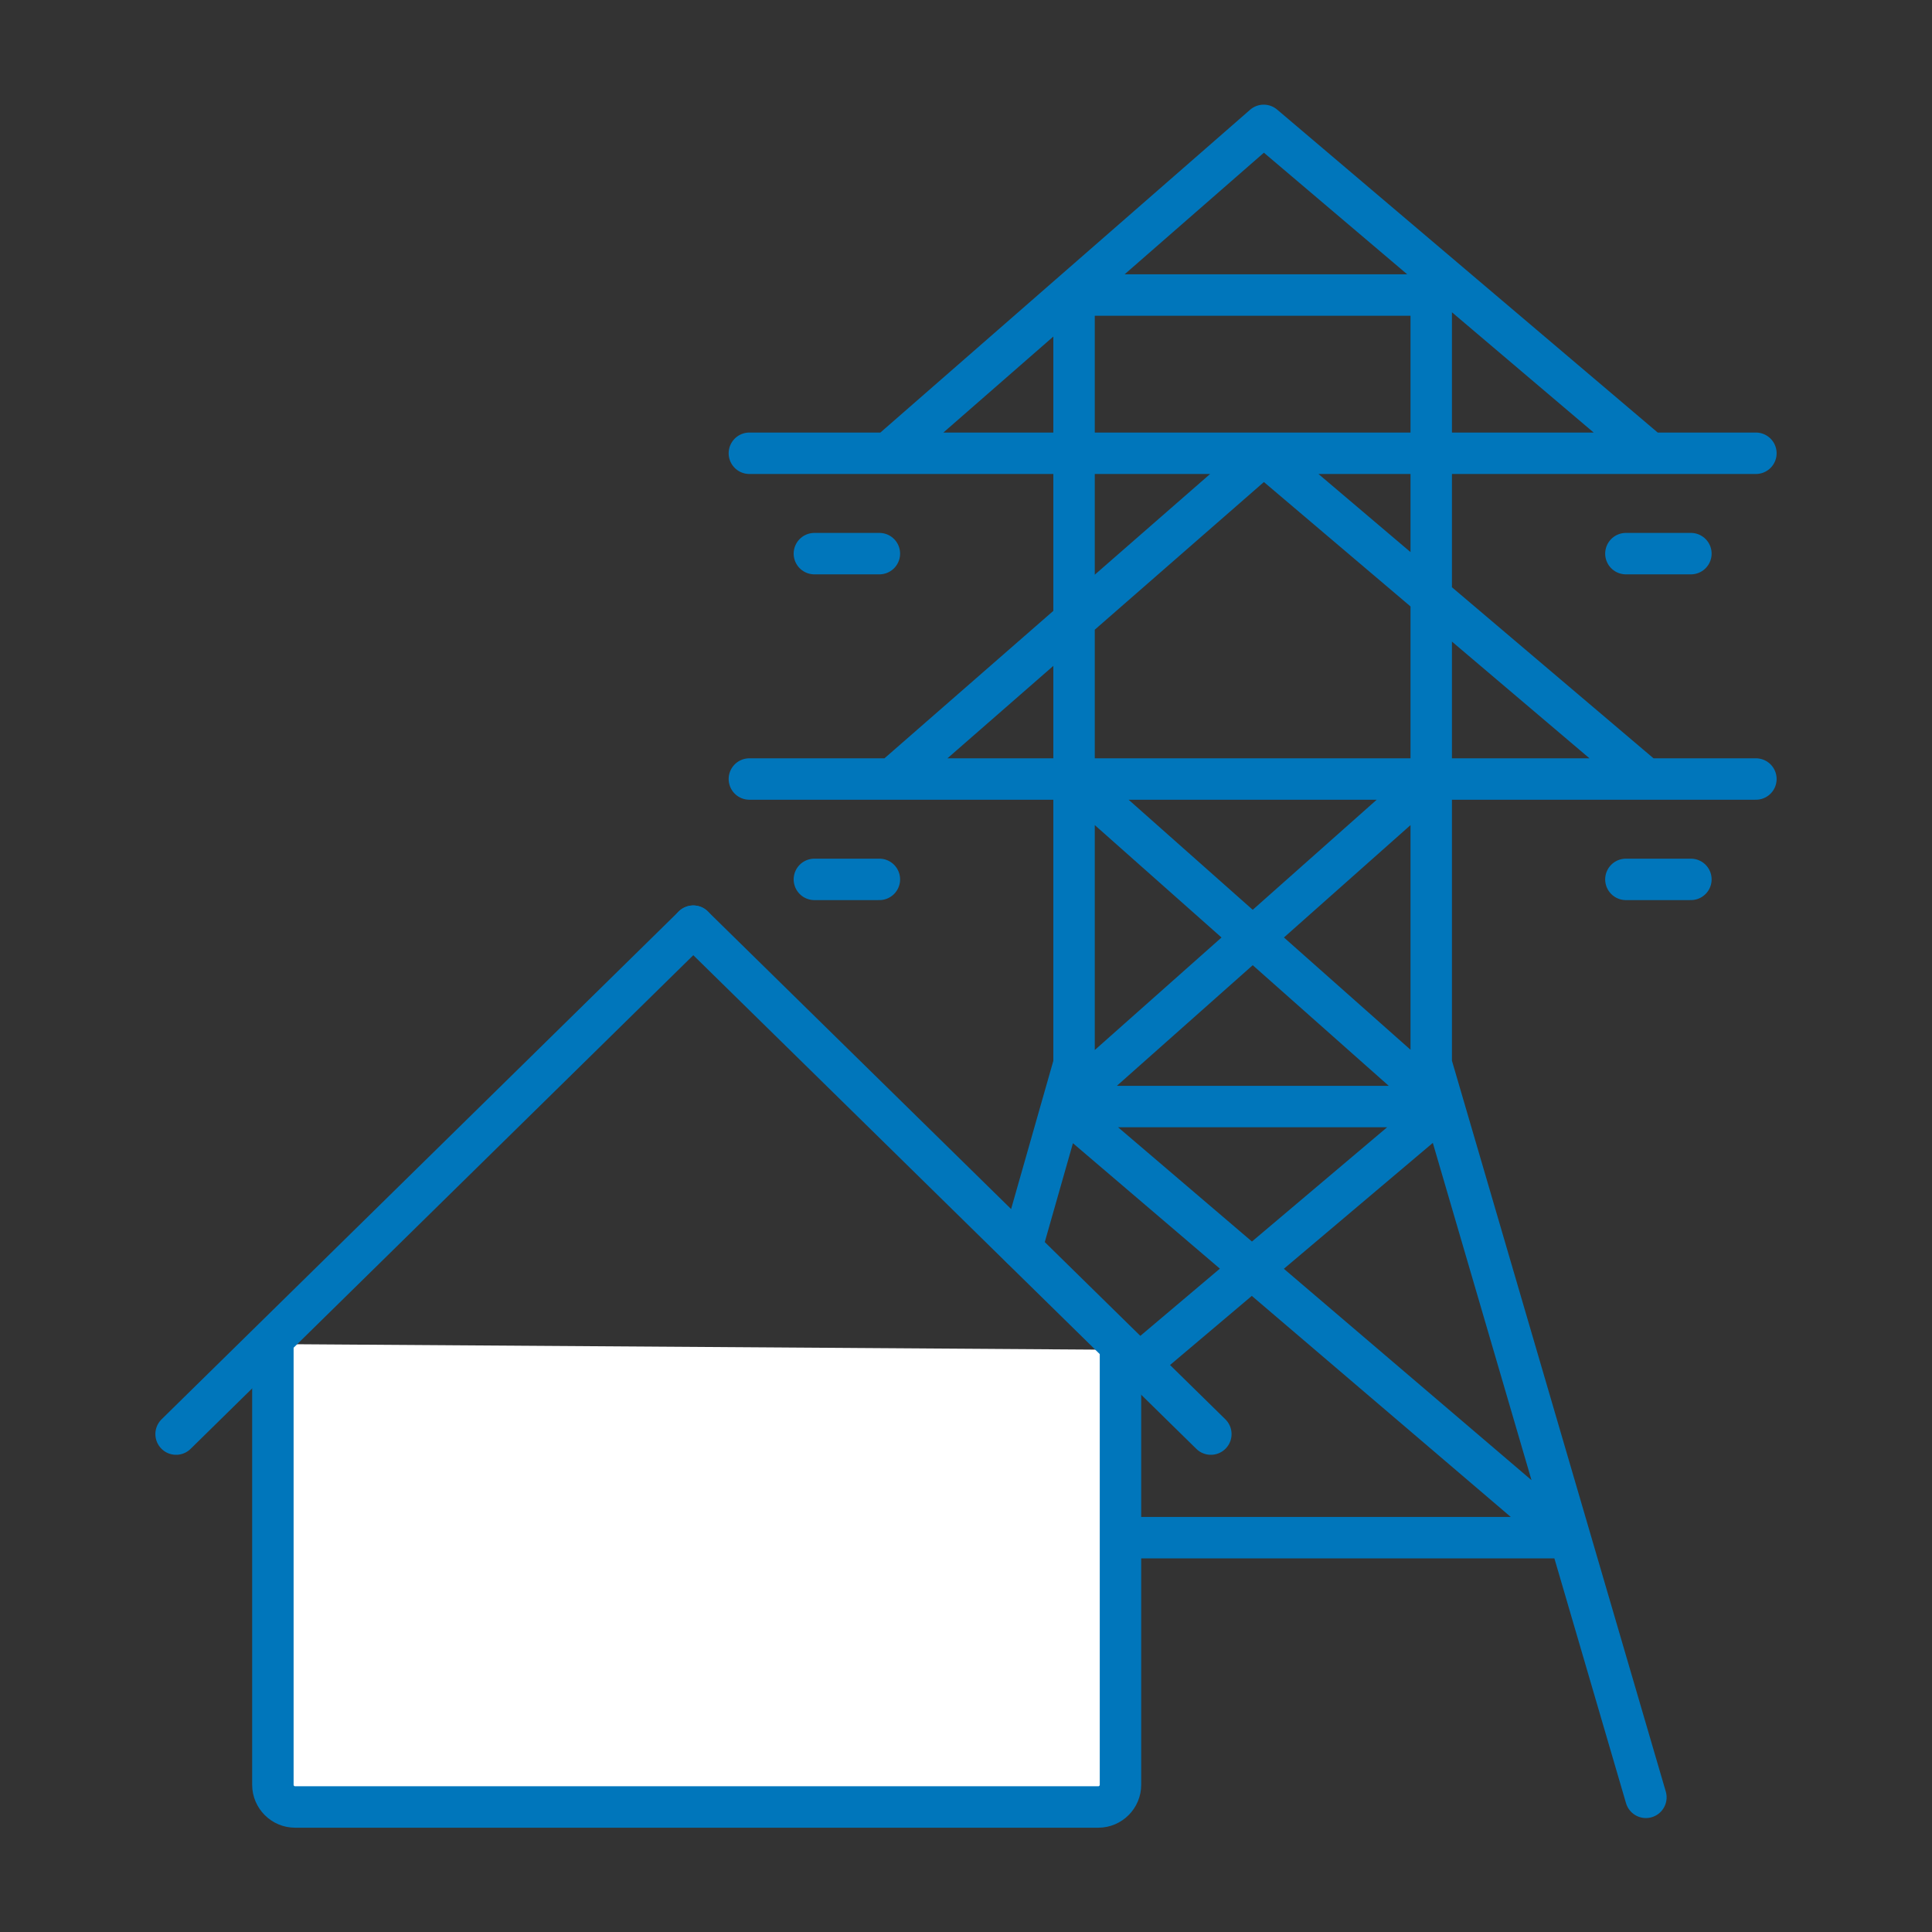
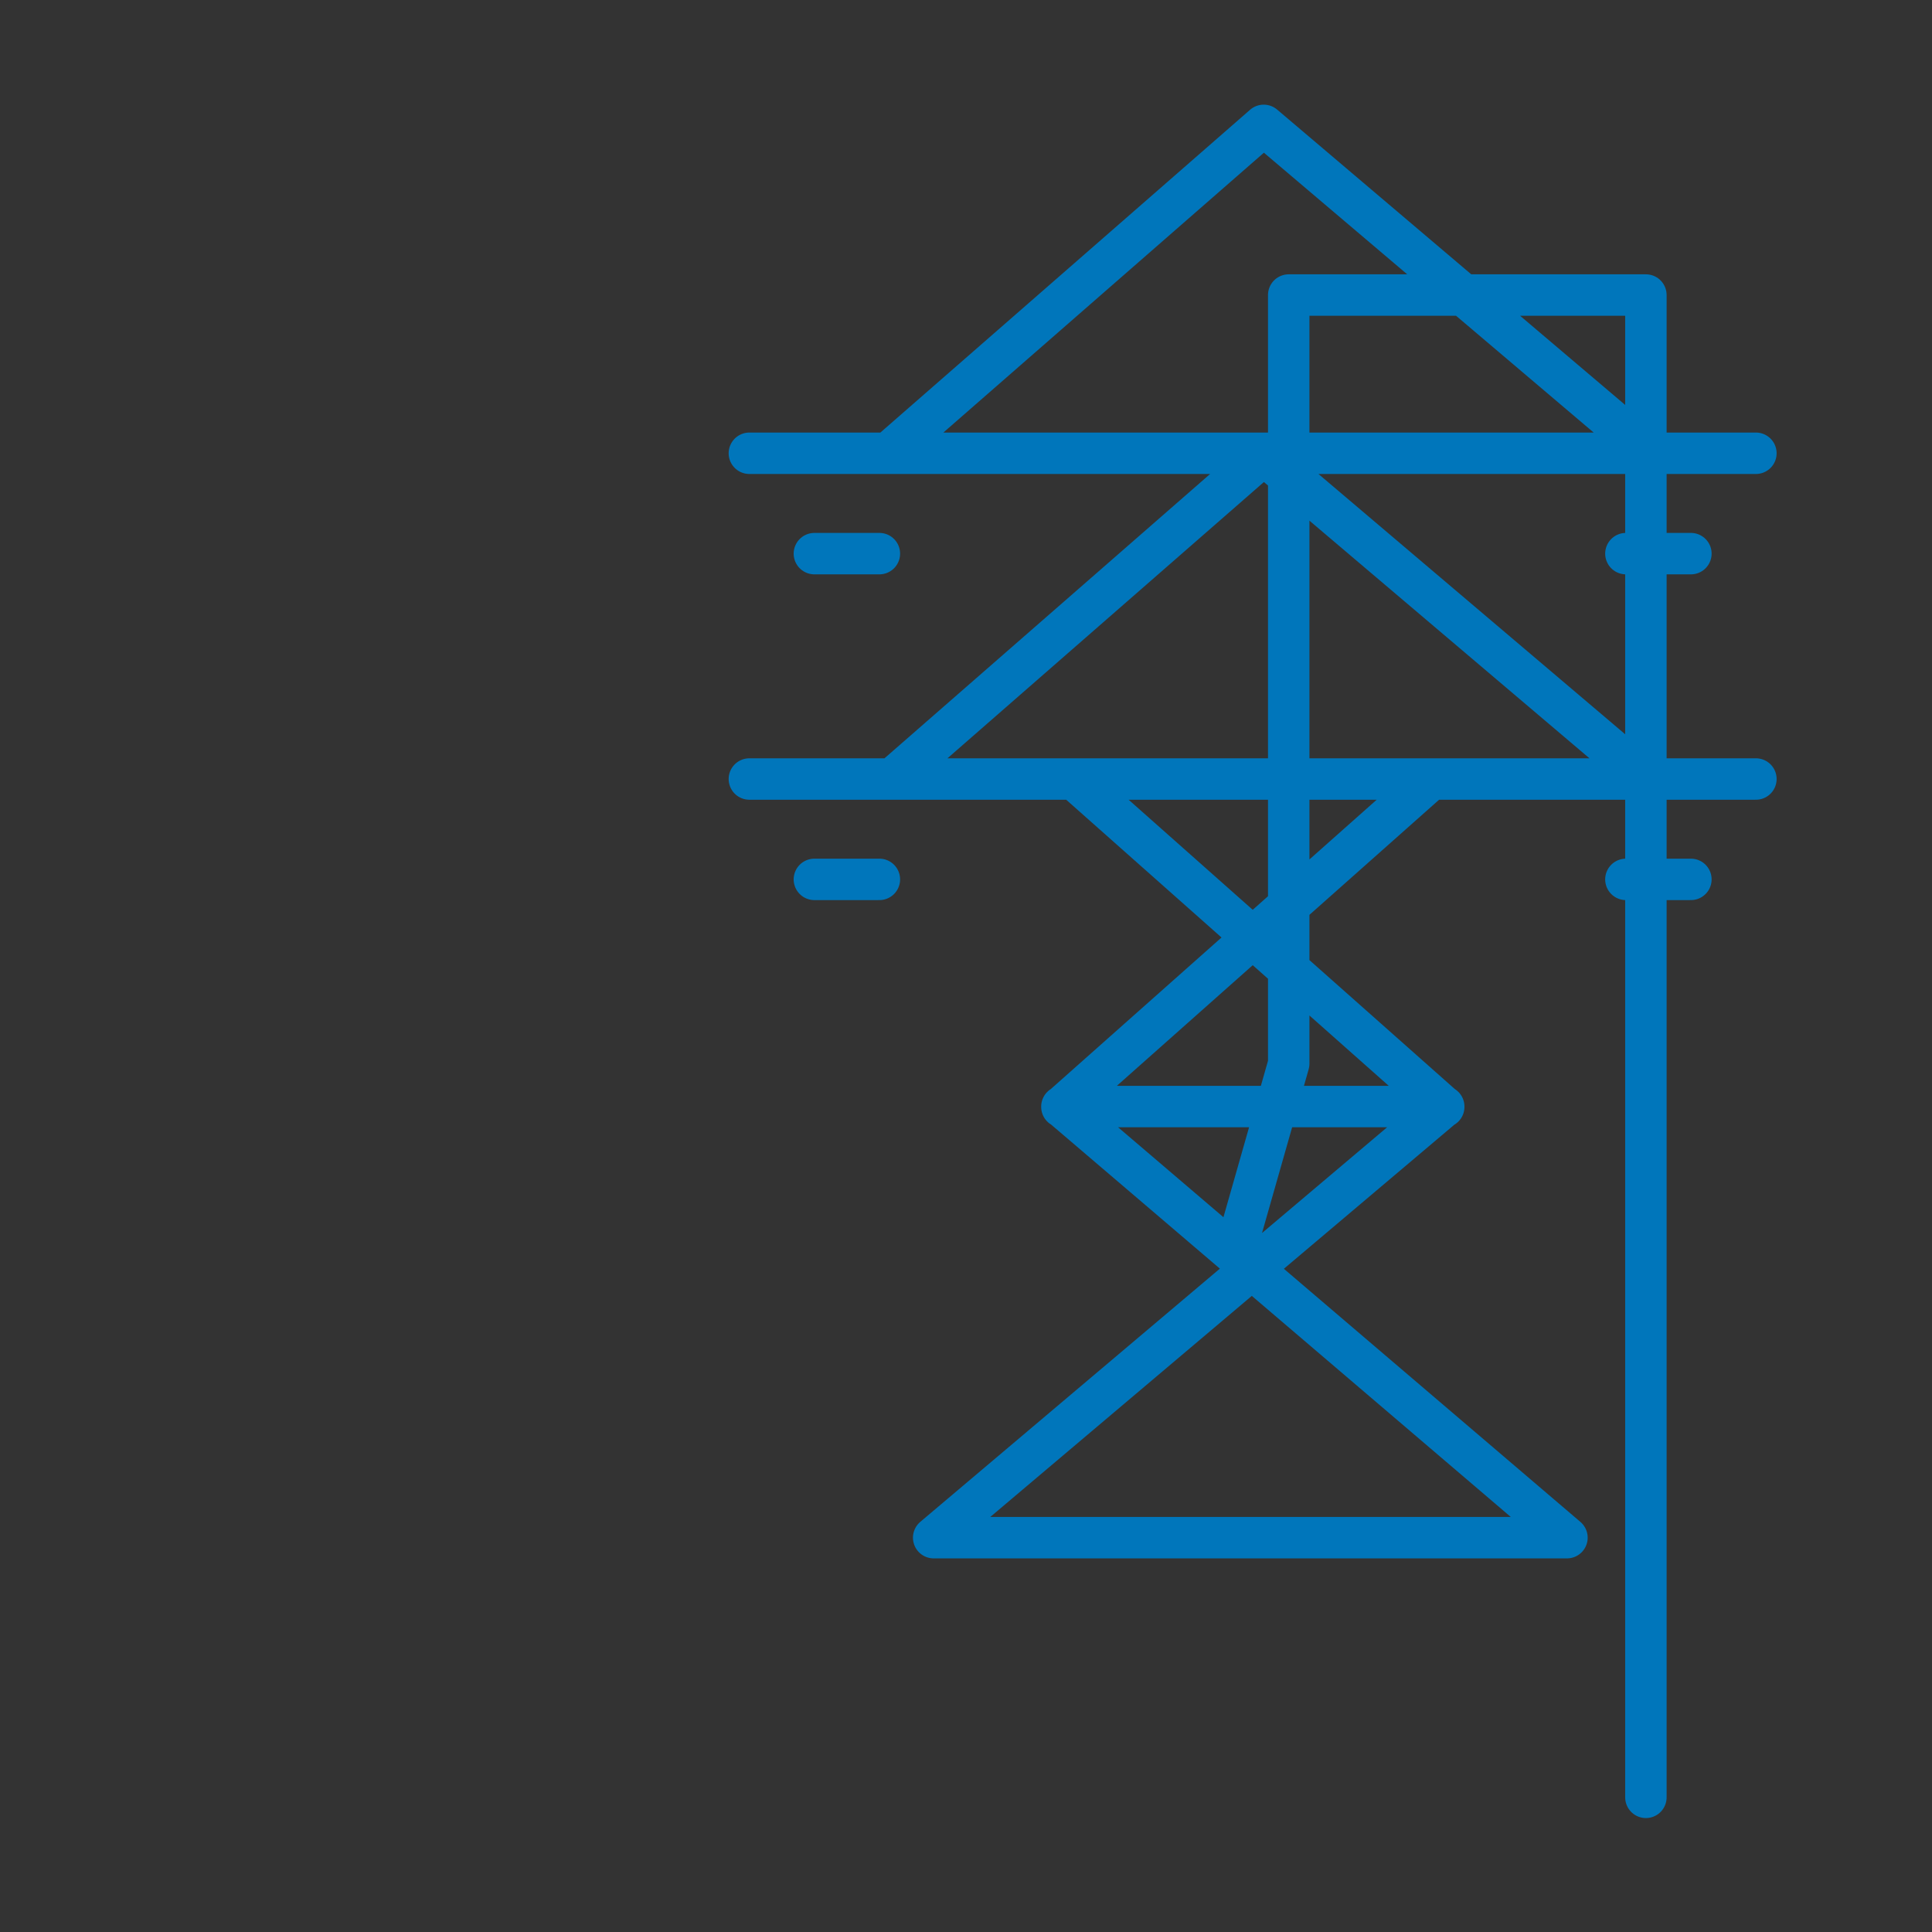
<svg xmlns="http://www.w3.org/2000/svg" version="1.1" id="Icons" x="0px" y="0px" viewBox="0 0 54.09 54.09" style="enable-background:new 0 0 54.09 54.09;" xml:space="preserve">
  <rect x="0" y="0" width="54.09" height="54.09" fill="#333333" stroke="none" />
  <style type="text/css">
	.st0{fill:none;stroke:#0076BB;stroke-width:1.16;stroke-linecap:round;stroke-linejoin:round;stroke-miterlimit:10;}
	.st1{fill:#FFFFFF;stroke:#0076BB;stroke-width:1.16;stroke-linecap:round;stroke-miterlimit:10;}
</style>
  <g>
    <g>
-       <path class="st0" d="M45.52,24.62h1.82 M22.8,24.62h1.82 M45.52,15.5h1.82 M22.8,15.5h1.82 M40.07,21.81l-10.34,9.18 M30.07,21.81    l10.35,9.18 M26.14,43.05h17.73L29.73,30.98h10.69L26.14,43.05z M20.98,21.81h28.18 M20.98,12.69h28.18 M46.08,21.81l-10.7-9.08    l-10.4,9.08 M46.08,12.59l-10.7-9.08l-10.4,9.08 M46.08,50.32l-6.01-20.54V8.26h-10v21.52l-1.47,5.16" />
+       <path class="st0" d="M45.52,24.62h1.82 M22.8,24.62h1.82 M45.52,15.5h1.82 M22.8,15.5h1.82 M40.07,21.81l-10.34,9.18 M30.07,21.81    l10.35,9.18 M26.14,43.05h17.73L29.73,30.98h10.69L26.14,43.05z M20.98,21.81h28.18 M20.98,12.69h28.18 M46.08,21.81l-10.7-9.08    l-10.4,9.08 M46.08,12.59l-10.7-9.08l-10.4,9.08 M46.08,50.32V8.26h-10v21.52l-1.47,5.16" />
    </g>
    <g>
-       <path class="st1" d="M7.64,37.63v12.34c0,0.34,0.28,0.62,0.62,0.62h10.93h11.56c0.34,0,0.62-0.28,0.62-0.62V37.79" />
-     </g>
+       </g>
  </g>
-   <line class="st1" x1="4.93" y1="40.15" x2="19.41" y2="25.93" />
-   <line class="st1" x1="33.9" y1="40.15" x2="19.41" y2="25.93" />
</svg>